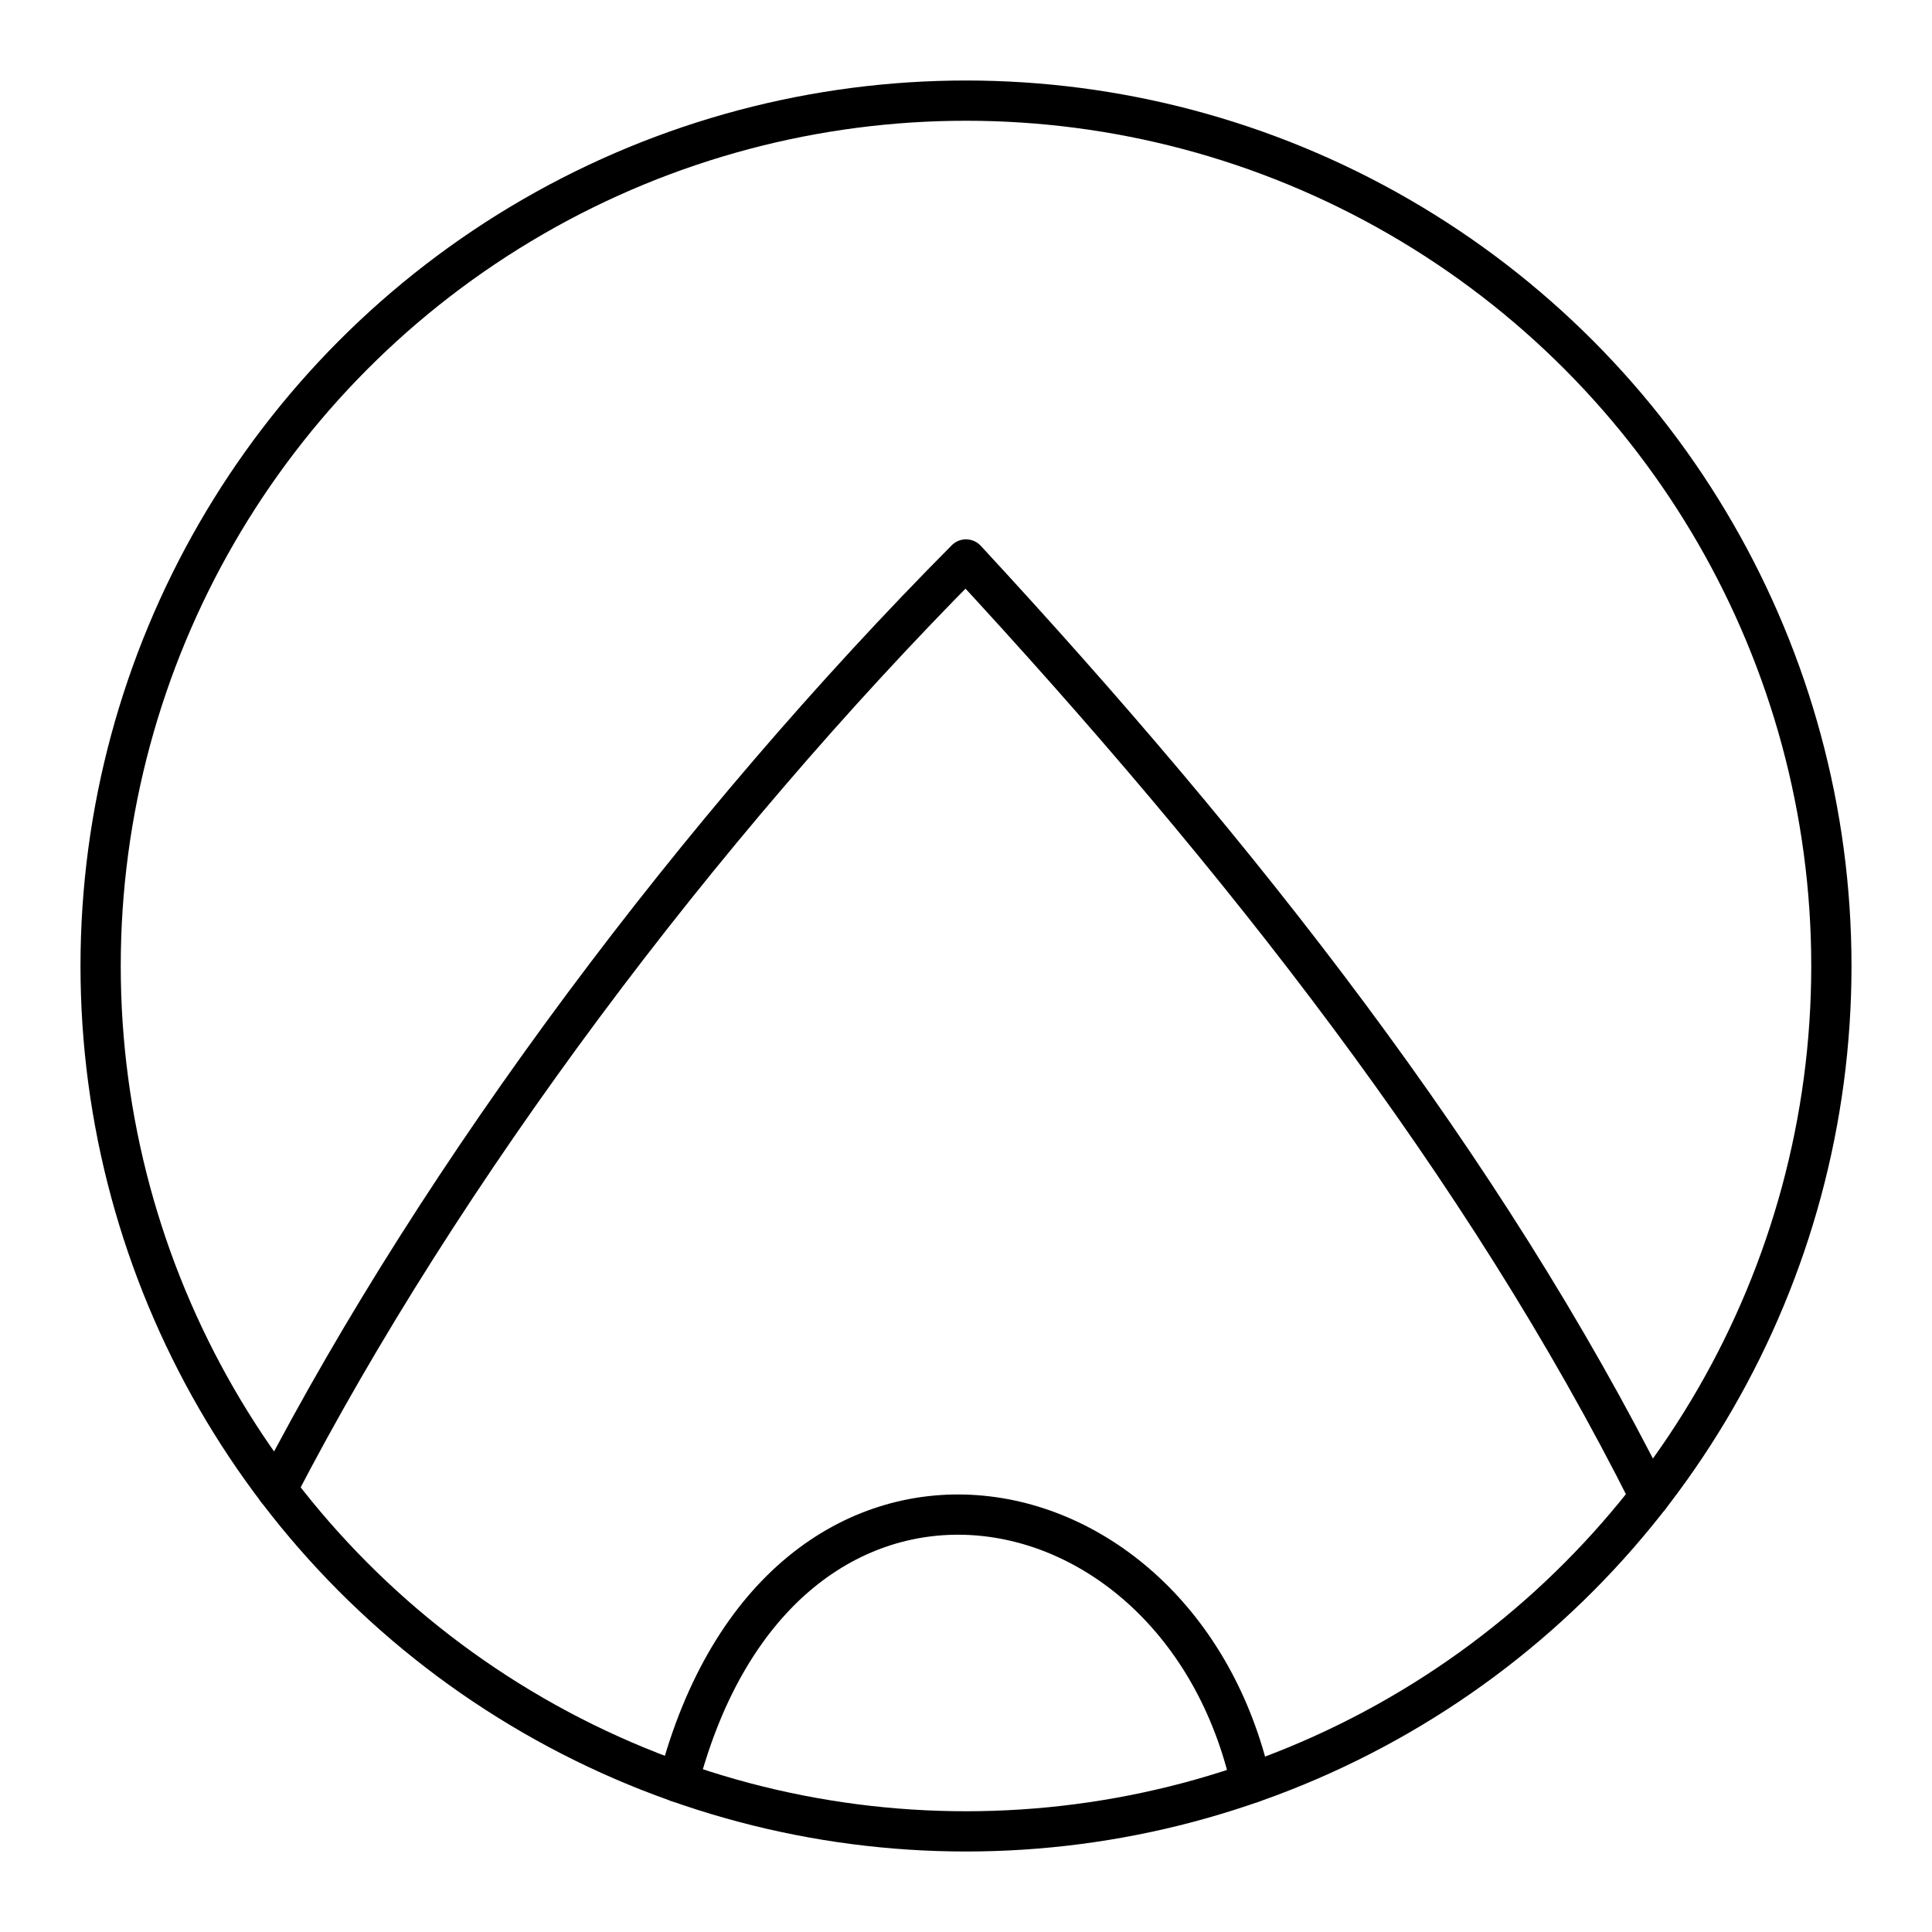
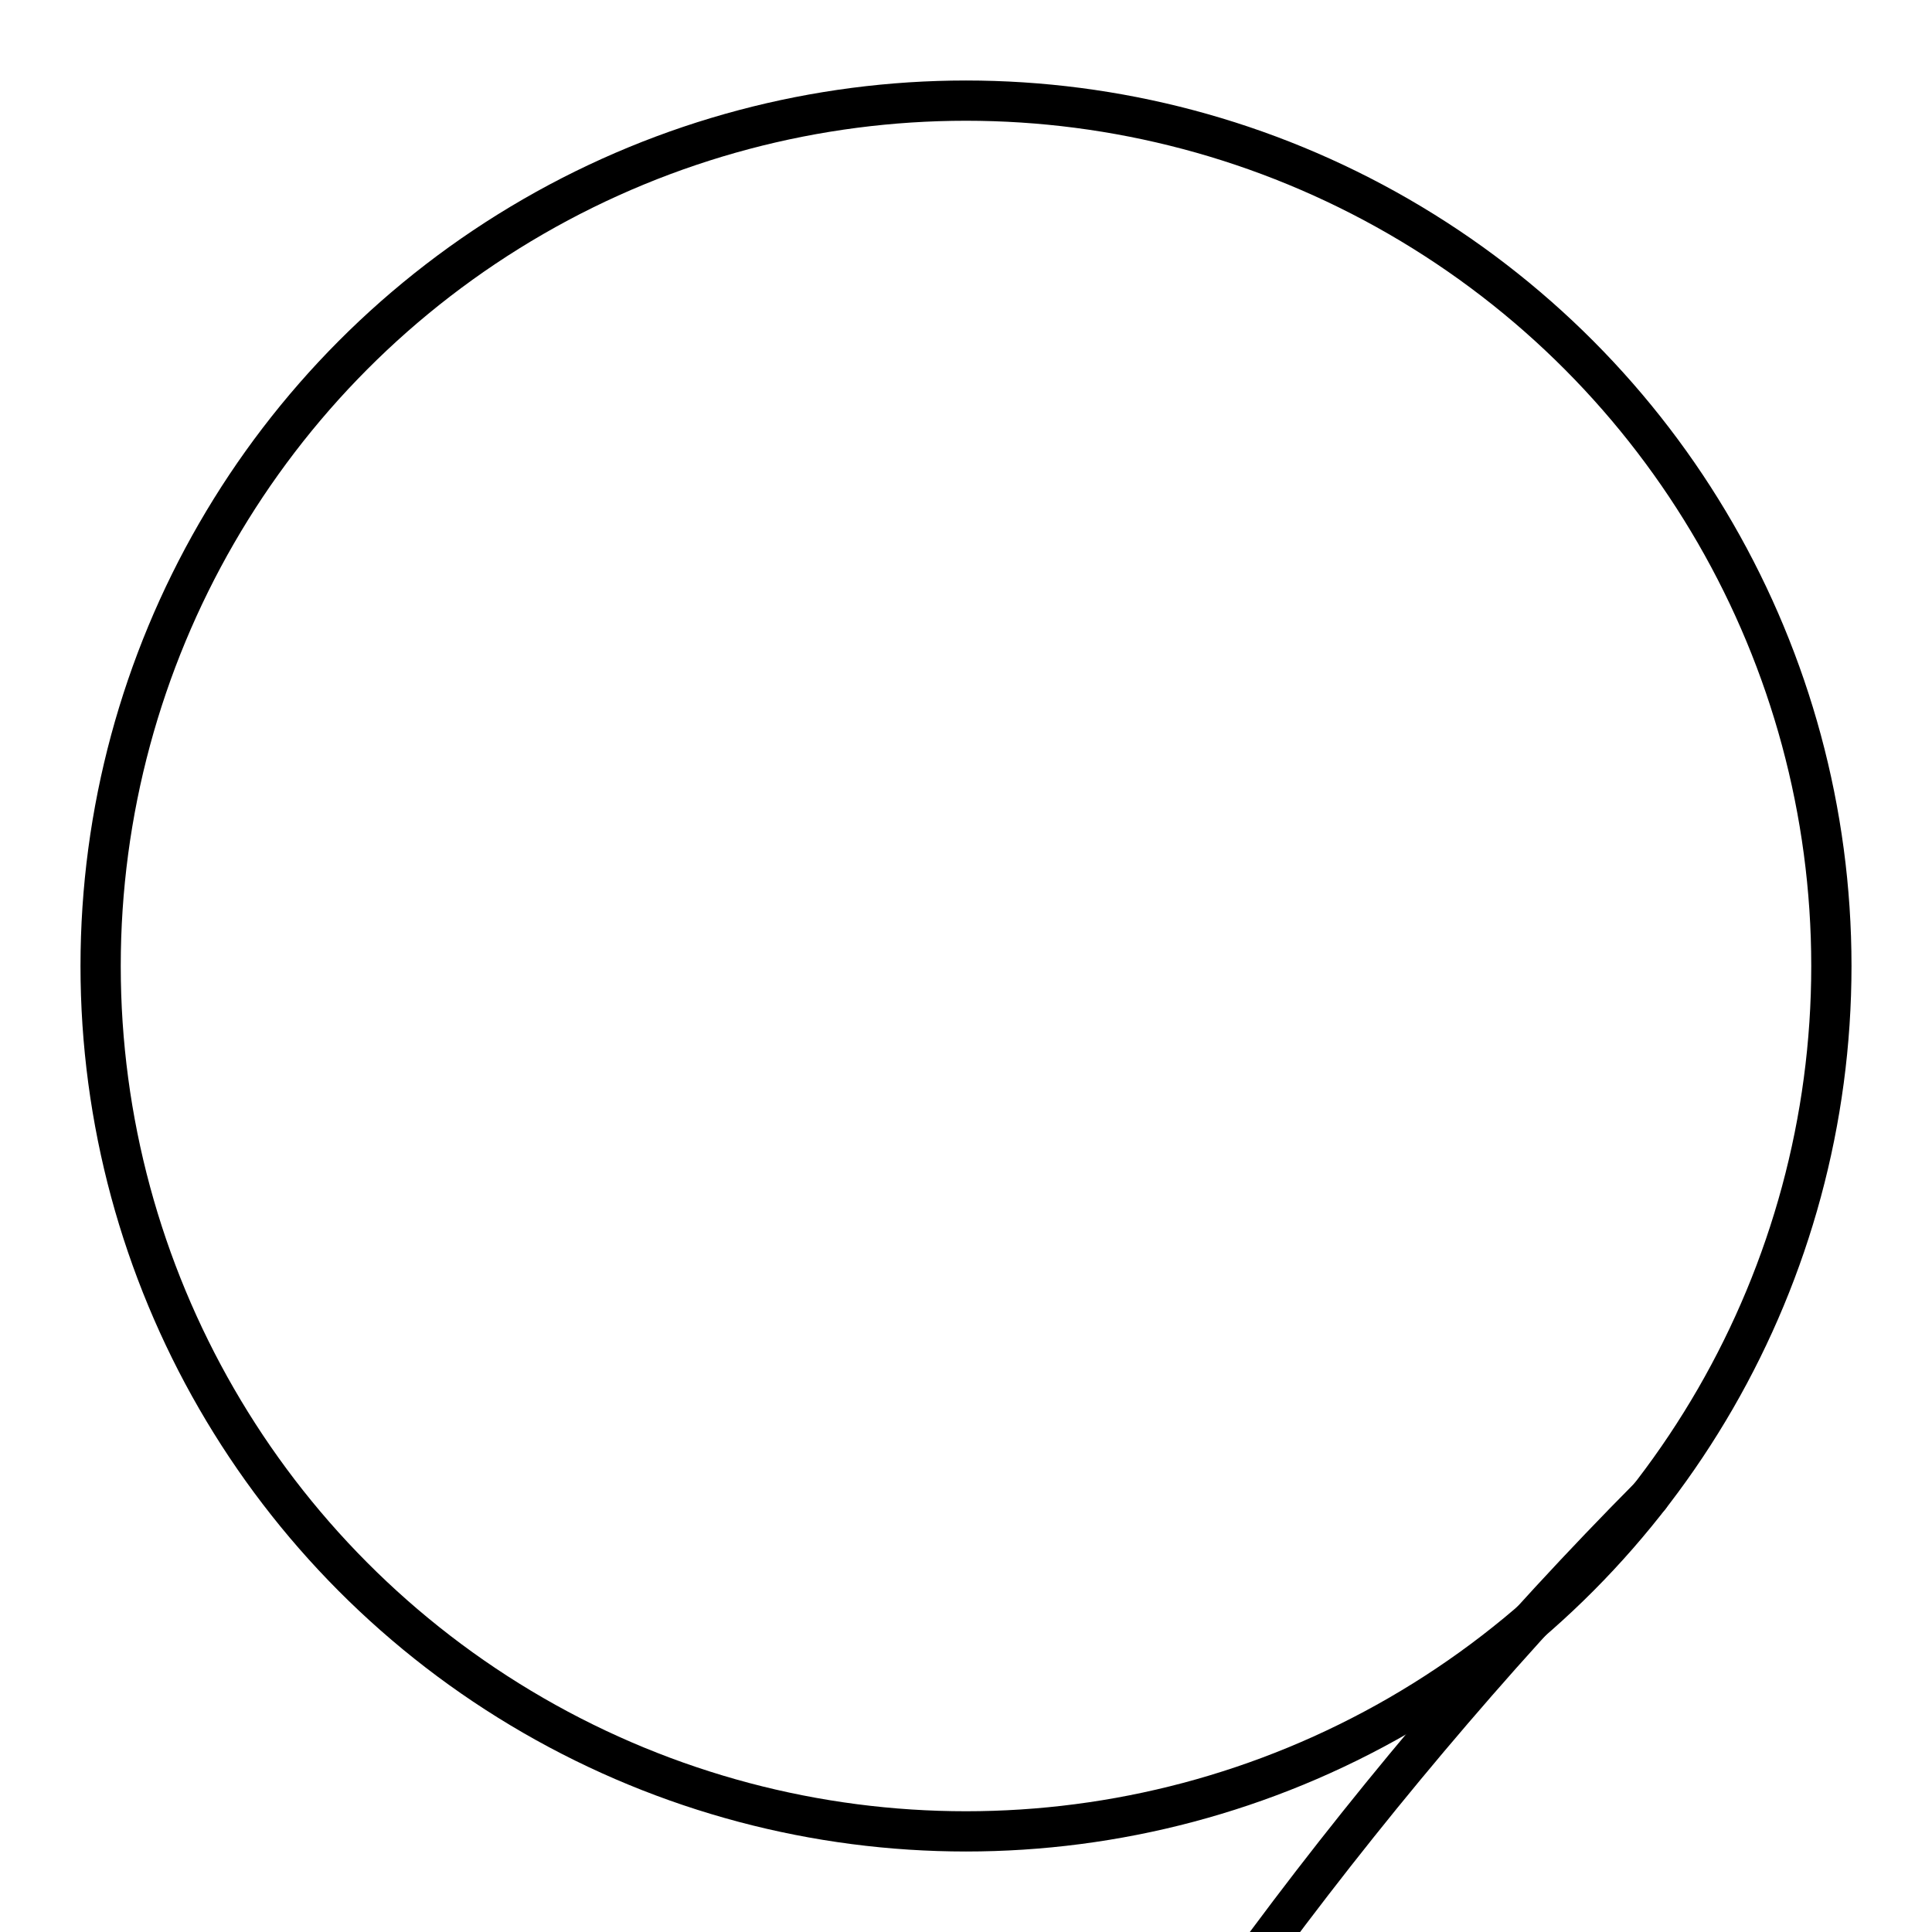
<svg xmlns="http://www.w3.org/2000/svg" width="800" height="800" viewBox="0 0 48 48">
  <circle cx="24" cy="24" r="21.5" fill="none" stroke="currentColor" stroke-linecap="round" stroke-linejoin="round" />
-   <path fill="none" stroke="currentColor" stroke-linecap="round" stroke-linejoin="round" d="M16.854 44.278c2.531-9.694 12.415-8.001 14.227.023" />
-   <path fill="none" stroke="currentColor" stroke-linecap="round" stroke-linejoin="round" d="M40.986 37.181C36.876 28.991 30.87 21.325 24 13.9c-6.639 6.685-13.009 15.17-17.122 23.105" />
+   <path fill="none" stroke="currentColor" stroke-linecap="round" stroke-linejoin="round" d="M40.986 37.181c-6.639 6.685-13.009 15.17-17.122 23.105" />
</svg>